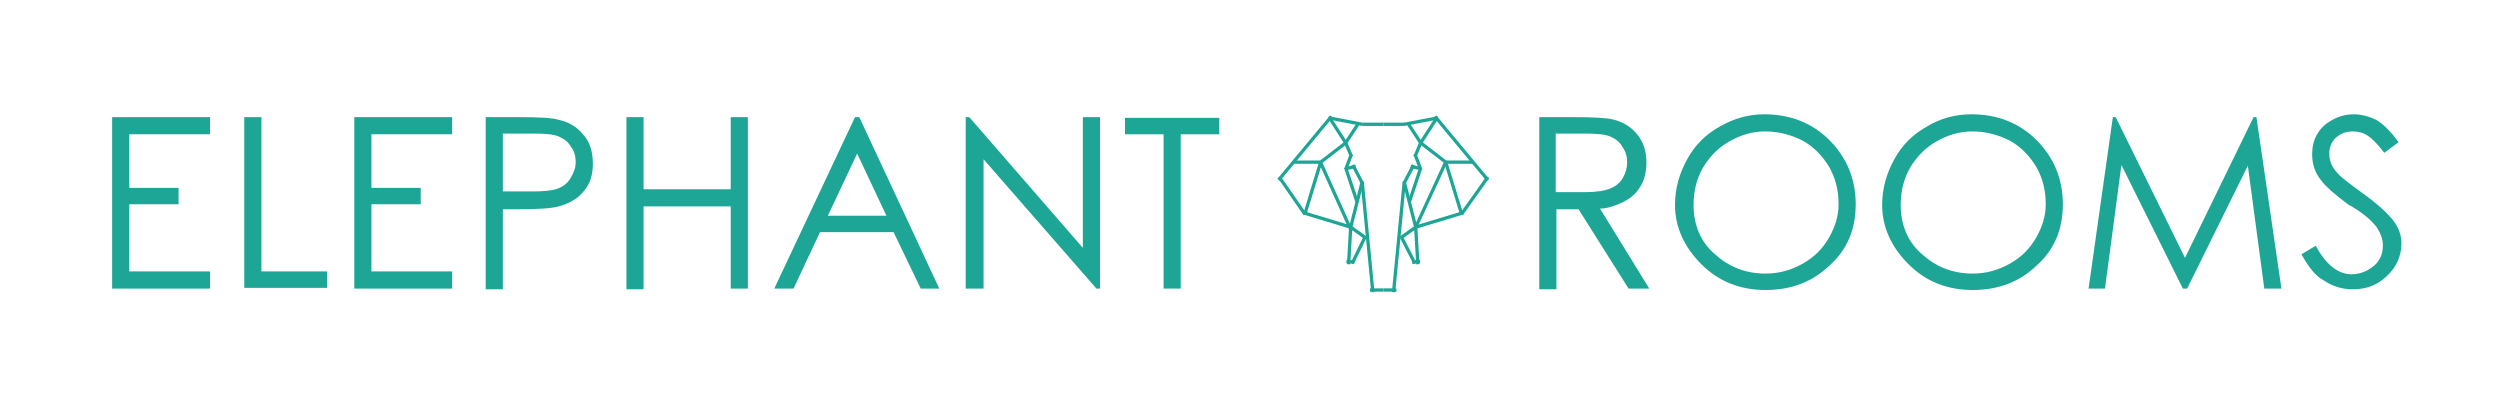
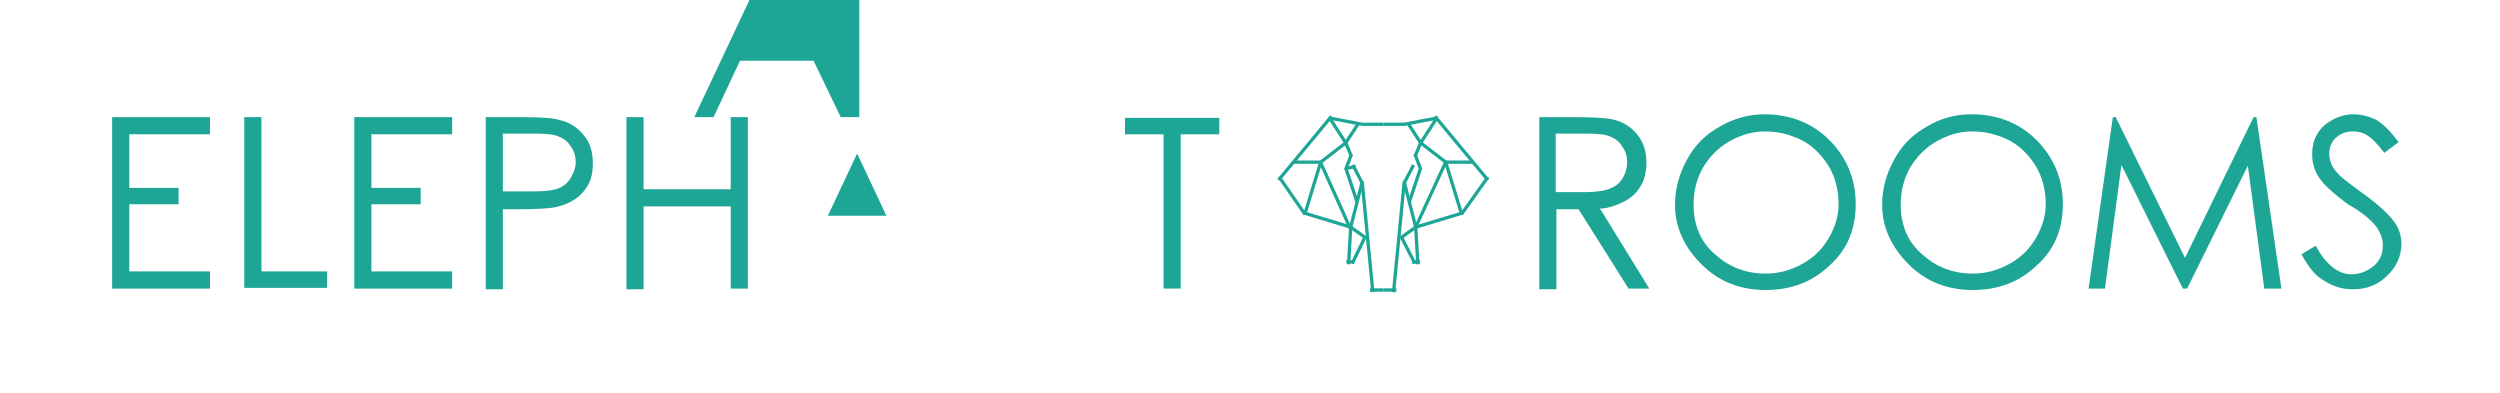
<svg xmlns="http://www.w3.org/2000/svg" version="1.1" id="Capa_1" x="0px" y="0px" viewBox="0 0 350 55" style="enable-background:new 0 0 350 55;" xml:space="preserve">
  <style type="text/css">
	.st0{fill:#1DA695;}
	.st1{fill:none;stroke:#1DA695;stroke-width:0.463;stroke-miterlimit:10;}
</style>
  <path class="st0" d="M15.7,16.4h13.7v2.4H18.1v7.5H25v2.3h-6.9V38h11.3v2.4H15.7V16.4z" />
  <path class="st0" d="M34.2,16.4h2.4V38h9.2v2.3H34.2V16.4z" />
  <path class="st0" d="M49.6,16.4h13.7v2.4H52v7.5h6.9v2.3H52V38h11.3v2.4H49.6V16.4z" />
  <path class="st0" d="M68,16.4h4.8c2.7,0,4.6,0.1,5.5,0.4c1.4,0.3,2.5,1,3.4,2.1c0.9,1,1.3,2.4,1.3,4c0,1.6-0.4,2.9-1.3,3.9  c-0.8,1-2,1.7-3.5,2.1c-1.1,0.3-3.1,0.4-6.1,0.4h-1.7v11.2H68V16.4z M70.4,18.7v8.1l4.1,0c1.6,0,2.8-0.1,3.6-0.4  c0.8-0.3,1.4-0.8,1.8-1.5c0.4-0.7,0.7-1.4,0.7-2.2c0-0.8-0.2-1.6-0.7-2.2c-0.4-0.7-1-1.1-1.7-1.4c-0.7-0.3-1.9-0.4-3.5-0.4H70.4z" />
  <path class="st0" d="M87.7,16.4h2.4v10.1h12.2V16.4h2.4v24h-2.4V28.9H90.1v11.6h-2.4V16.4z" />
-   <path class="st0" d="M120.3,16.4l11.2,24h-2.6l-3.8-7.9h-10.3l-3.7,7.9h-2.7l11.3-24H120.3z M120,21.5l-4.1,8.7h8.2L120,21.5z" />
-   <path class="st0" d="M135.2,40.4v-24h0.5l15.9,18.3V16.4h2.4v24h-0.5l-15.8-18.1v18.1H135.2z" />
+   <path class="st0" d="M120.3,16.4h-2.6l-3.8-7.9h-10.3l-3.7,7.9h-2.7l11.3-24H120.3z M120,21.5l-4.1,8.7h8.2L120,21.5z" />
  <path class="st0" d="M157.5,18.8v-2.3h13.2v2.3h-5.4v21.6h-2.4V18.8H157.5z" />
  <path class="st0" d="M215.5,16.4h4.8c2.7,0,4.5,0.1,5.4,0.3c1.4,0.3,2.6,1,3.5,2.1c0.9,1.1,1.3,2.4,1.3,4c0,1.3-0.3,2.5-0.9,3.4  c-0.6,1-1.5,1.7-2.6,2.2c-1.1,0.5-2.1,0.8-3,0.8l6.9,11.2h-2.9L221,29.3h-3.1v11.2h-2.4V16.4z M217.8,18.8v8.1l4.1,0  c1.6,0,2.8-0.2,3.5-0.5c0.8-0.3,1.4-0.8,1.8-1.5c0.4-0.7,0.6-1.4,0.6-2.2c0-0.8-0.2-1.5-0.7-2.2c-0.4-0.7-1-1.1-1.7-1.4  c-0.7-0.3-1.9-0.4-3.5-0.4H217.8z" />
  <path class="st0" d="M247,16c3.6,0,6.7,1.2,9.1,3.6c2.4,2.4,3.7,5.4,3.7,9c0,3.5-1.2,6.4-3.7,8.6c-2.4,2.3-5.4,3.4-8.9,3.4  c-3.6,0-6.6-1.2-9-3.6c-2.4-2.4-3.7-5.2-3.7-8.3c0-2.3,0.6-4.4,1.7-6.4c1.1-2,2.6-3.5,4.6-4.6C242.7,16.6,244.8,16,247,16z   M247.1,18.4c-1.8,0-3.4,0.5-5,1.4c-1.6,0.9-2.8,2.2-3.7,3.7c-0.9,1.6-1.3,3.3-1.3,5.2c0,2.8,1,5.2,3,6.9c2,1.8,4.3,2.7,7.1,2.7  c1.9,0,3.6-0.5,5.2-1.4c1.6-0.9,2.8-2.1,3.7-3.7c0.9-1.6,1.3-3.1,1.3-4.6c0-1.9-0.4-3.6-1.3-5.2c-0.9-1.5-2.1-2.8-3.7-3.7  C250.6,18.8,248.9,18.4,247.1,18.4z" />
  <path class="st0" d="M276,16c3.6,0,6.7,1.2,9.1,3.6s3.7,5.4,3.7,9c0,3.5-1.2,6.4-3.7,8.6c-2.4,2.3-5.4,3.4-8.9,3.4  c-3.6,0-6.6-1.2-9-3.6c-2.4-2.4-3.7-5.2-3.7-8.3c0-2.3,0.6-4.4,1.7-6.4c1.1-2,2.6-3.5,4.6-4.6C271.6,16.6,273.7,16,276,16z   M276.1,18.4c-1.8,0-3.4,0.5-5,1.4c-1.6,0.9-2.8,2.2-3.7,3.7c-0.9,1.6-1.3,3.3-1.3,5.2c0,2.8,1,5.2,3,6.9c2,1.8,4.3,2.7,7.1,2.7  c1.9,0,3.6-0.5,5.2-1.4c1.6-0.9,2.8-2.1,3.7-3.7c0.9-1.6,1.3-3.1,1.3-4.6c0-1.9-0.4-3.6-1.3-5.2c-0.9-1.5-2.1-2.8-3.7-3.7  C279.6,18.8,277.9,18.4,276.1,18.4z" />
  <path class="st0" d="M292.4,40.4l3.4-24h0.4l9.7,19.7l9.6-19.7h0.4l3.5,24h-2.4l-2.3-17.2l-8.5,17.2h-0.6l-8.6-17.3l-2.3,17.3H292.4  z" />
  <path class="st0" d="M322.2,35.6l2-1.2c1.4,2.6,3.1,4,5,4c0.8,0,1.6-0.2,2.3-0.6c0.7-0.4,1.3-0.9,1.6-1.5c0.4-0.6,0.5-1.3,0.5-2  c0-0.8-0.3-1.6-0.8-2.4c-0.8-1.1-2.1-2.2-4.1-3.3c-2-1.5-3.2-2.6-3.7-3.3c-0.9-1.1-1.3-2.3-1.3-3.7c0-1,0.2-2,0.7-2.8  c0.5-0.9,1.2-1.5,2.1-2c0.9-0.5,1.9-0.8,3-0.8c1.1,0,2.2,0.3,3.2,0.8c1,0.6,2,1.6,3.1,3.1l-2,1.5c-0.9-1.2-1.7-2-2.3-2.4  c-0.6-0.4-1.3-0.6-2.1-0.6c-1,0-1.7,0.3-2.4,0.9c-0.6,0.6-0.9,1.3-0.9,2.2c0,0.5,0.1,1,0.3,1.5c0.2,0.5,0.6,1,1.2,1.6  c0.3,0.3,1.3,1.1,3.1,2.4c2.1,1.5,3.5,2.8,4.3,3.8c0.8,1,1.2,2.1,1.2,3.3c0,1.7-0.7,3.3-2,4.5c-1.3,1.3-2.9,1.9-4.8,1.9  c-1.5,0-2.8-0.4-4-1.2C324.2,38.7,323.2,37.4,322.2,35.6z" />
  <line class="st1" x1="190.7" y1="17.4" x2="193.7" y2="17.4" />
  <line class="st1" x1="190.7" y1="17.4" x2="186" y2="16.5" />
  <line class="st1" x1="179" y1="25.2" x2="186.4" y2="16.3" />
  <line class="st1" x1="182.7" y1="30" x2="179.1" y2="24.8" />
  <line class="st1" x1="189.1" y1="31.8" x2="182.5" y2="29.8" />
  <line class="st1" x1="189.4" y1="23.1" x2="190.7" y2="25.6" />
  <line class="st1" x1="189.1" y1="31.8" x2="190.7" y2="25.5" />
  <line class="st1" x1="190" y1="28.3" x2="188.4" y2="23.5" />
  <line class="st1" x1="189.2" y1="21.6" x2="188.4" y2="23.7" />
  <line class="st1" x1="190.1" y1="17.4" x2="188.4" y2="20" />
  <line class="st1" x1="188.4" y1="20" x2="189.2" y2="21.9" />
  <line class="st1" x1="189.8" y1="23.3" x2="188.4" y2="23.6" />
  <line class="st1" x1="189.1" y1="31.8" x2="191.2" y2="33.3" />
  <line class="st1" x1="192.2" y1="40.9" x2="190.7" y2="25.4" />
  <line class="st1" x1="193.7" y1="40.6" x2="191.8" y2="40.6" />
  <line class="st1" x1="189.1" y1="31.8" x2="188.8" y2="37" />
  <line class="st1" x1="191.1" y1="33.2" x2="189.3" y2="36.9" />
  <line class="st1" x1="188.4" y1="20" x2="186.2" y2="16.6" />
  <line class="st1" x1="182.7" y1="29.9" x2="184.9" y2="22.7" />
  <line class="st1" x1="188.4" y1="20" x2="184.9" y2="22.7" />
  <line class="st1" x1="181.2" y1="22.7" x2="184.9" y2="22.7" />
  <line class="st1" x1="189.6" y1="36.7" x2="188.5" y2="36.6" />
  <line class="st1" x1="196.7" y1="17.4" x2="193.7" y2="17.4" />
  <line class="st1" x1="196.6" y1="17.4" x2="201.3" y2="16.5" />
  <line class="st1" x1="208.3" y1="25.2" x2="200.9" y2="16.3" />
  <line class="st1" x1="204.6" y1="30" x2="208.3" y2="24.8" />
  <line class="st1" x1="198.2" y1="31.8" x2="204.8" y2="29.8" />
  <line class="st1" x1="197.9" y1="23.1" x2="196.6" y2="25.6" />
  <line class="st1" x1="198.2" y1="31.8" x2="196.6" y2="25.5" />
  <line class="st1" x1="197.3" y1="28.3" x2="198.9" y2="23.5" />
  <line class="st1" x1="198.1" y1="21.6" x2="198.9" y2="23.7" />
  <line class="st1" x1="197.2" y1="17.4" x2="198.9" y2="20" />
  <line class="st1" x1="198.9" y1="20" x2="198.1" y2="21.9" />
-   <line class="st1" x1="197.5" y1="23.3" x2="198.9" y2="23.6" />
  <line class="st1" x1="198.2" y1="31.8" x2="196.1" y2="33.3" />
  <line class="st1" x1="195.1" y1="40.9" x2="196.6" y2="25.4" />
  <line class="st1" x1="193.7" y1="40.6" x2="195.5" y2="40.6" />
  <line class="st1" x1="198.2" y1="31.8" x2="198.5" y2="37" />
  <line class="st1" x1="196.2" y1="33.2" x2="198.1" y2="36.9" />
  <line class="st1" x1="198.9" y1="20" x2="201.1" y2="16.6" />
  <line class="st1" x1="204.6" y1="29.9" x2="202.4" y2="22.7" />
  <line class="st1" x1="198.9" y1="20" x2="202.4" y2="22.7" />
  <line class="st1" x1="206.2" y1="22.7" x2="202.4" y2="22.7" />
  <line class="st1" x1="197.7" y1="36.7" x2="198.8" y2="36.6" />
  <line class="st1" x1="202.4" y1="22.7" x2="198.2" y2="31.8" />
  <line class="st1" x1="184.9" y1="22.8" x2="189" y2="31.9" />
</svg>